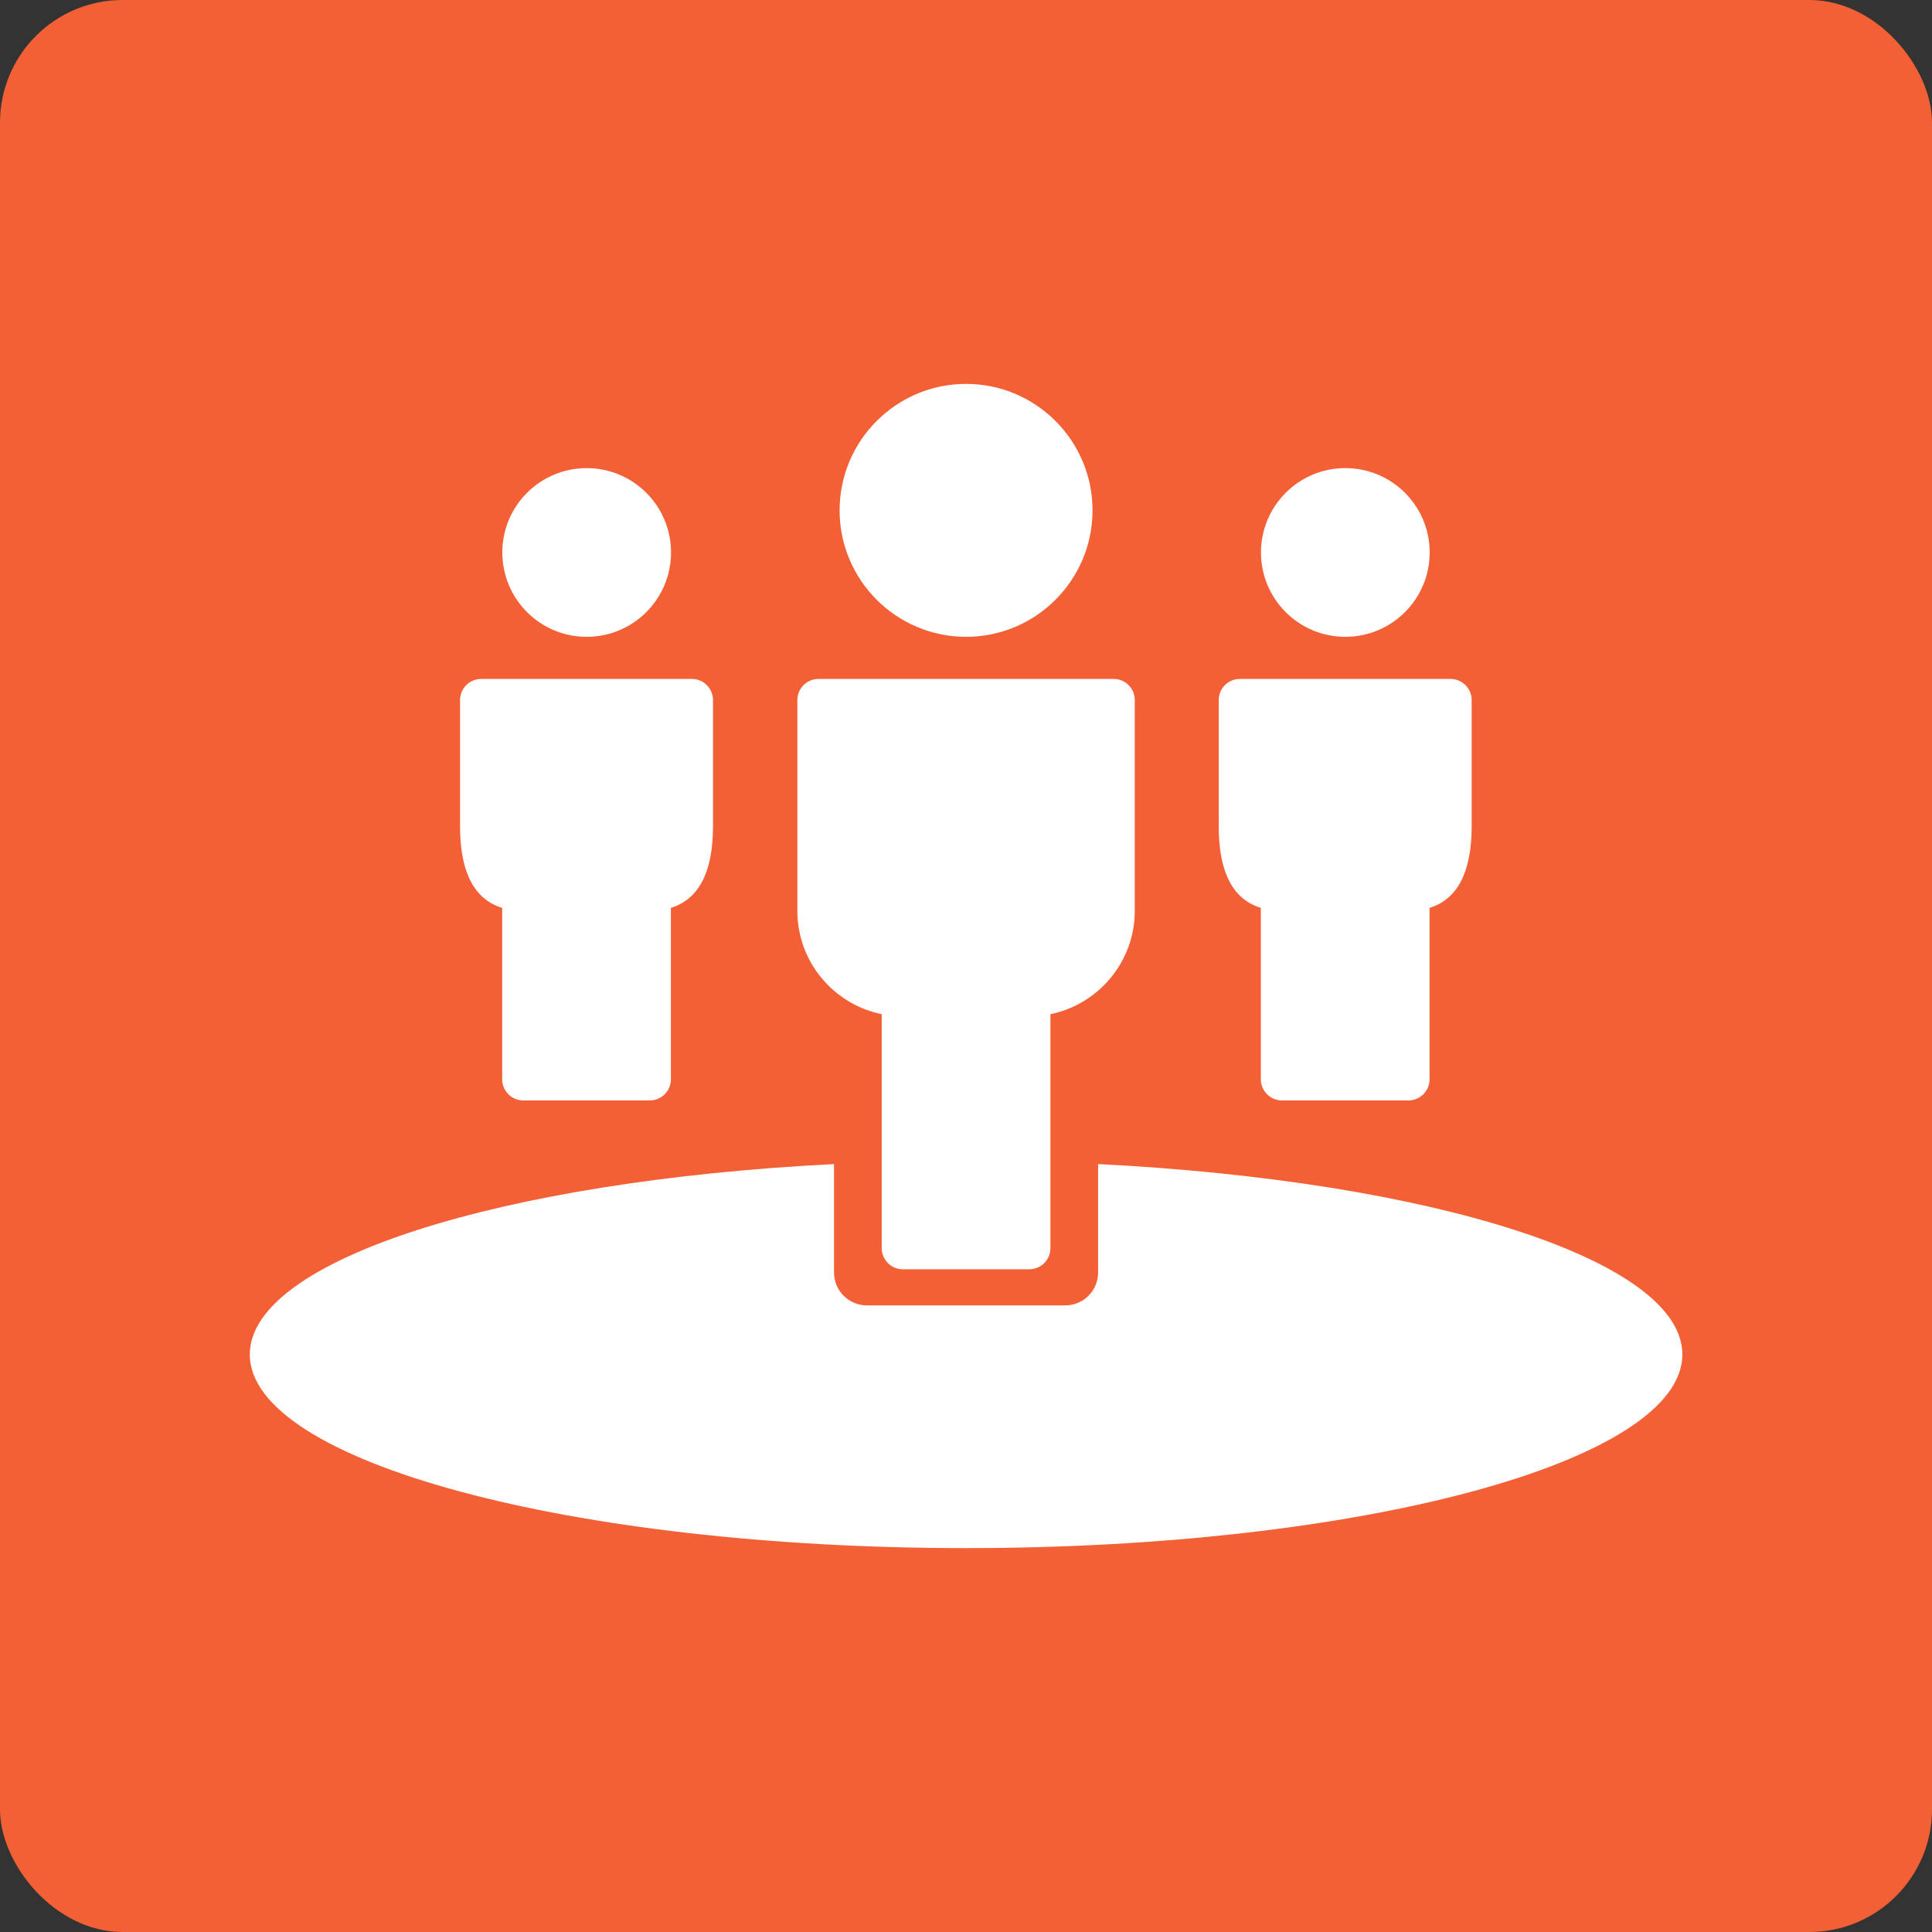
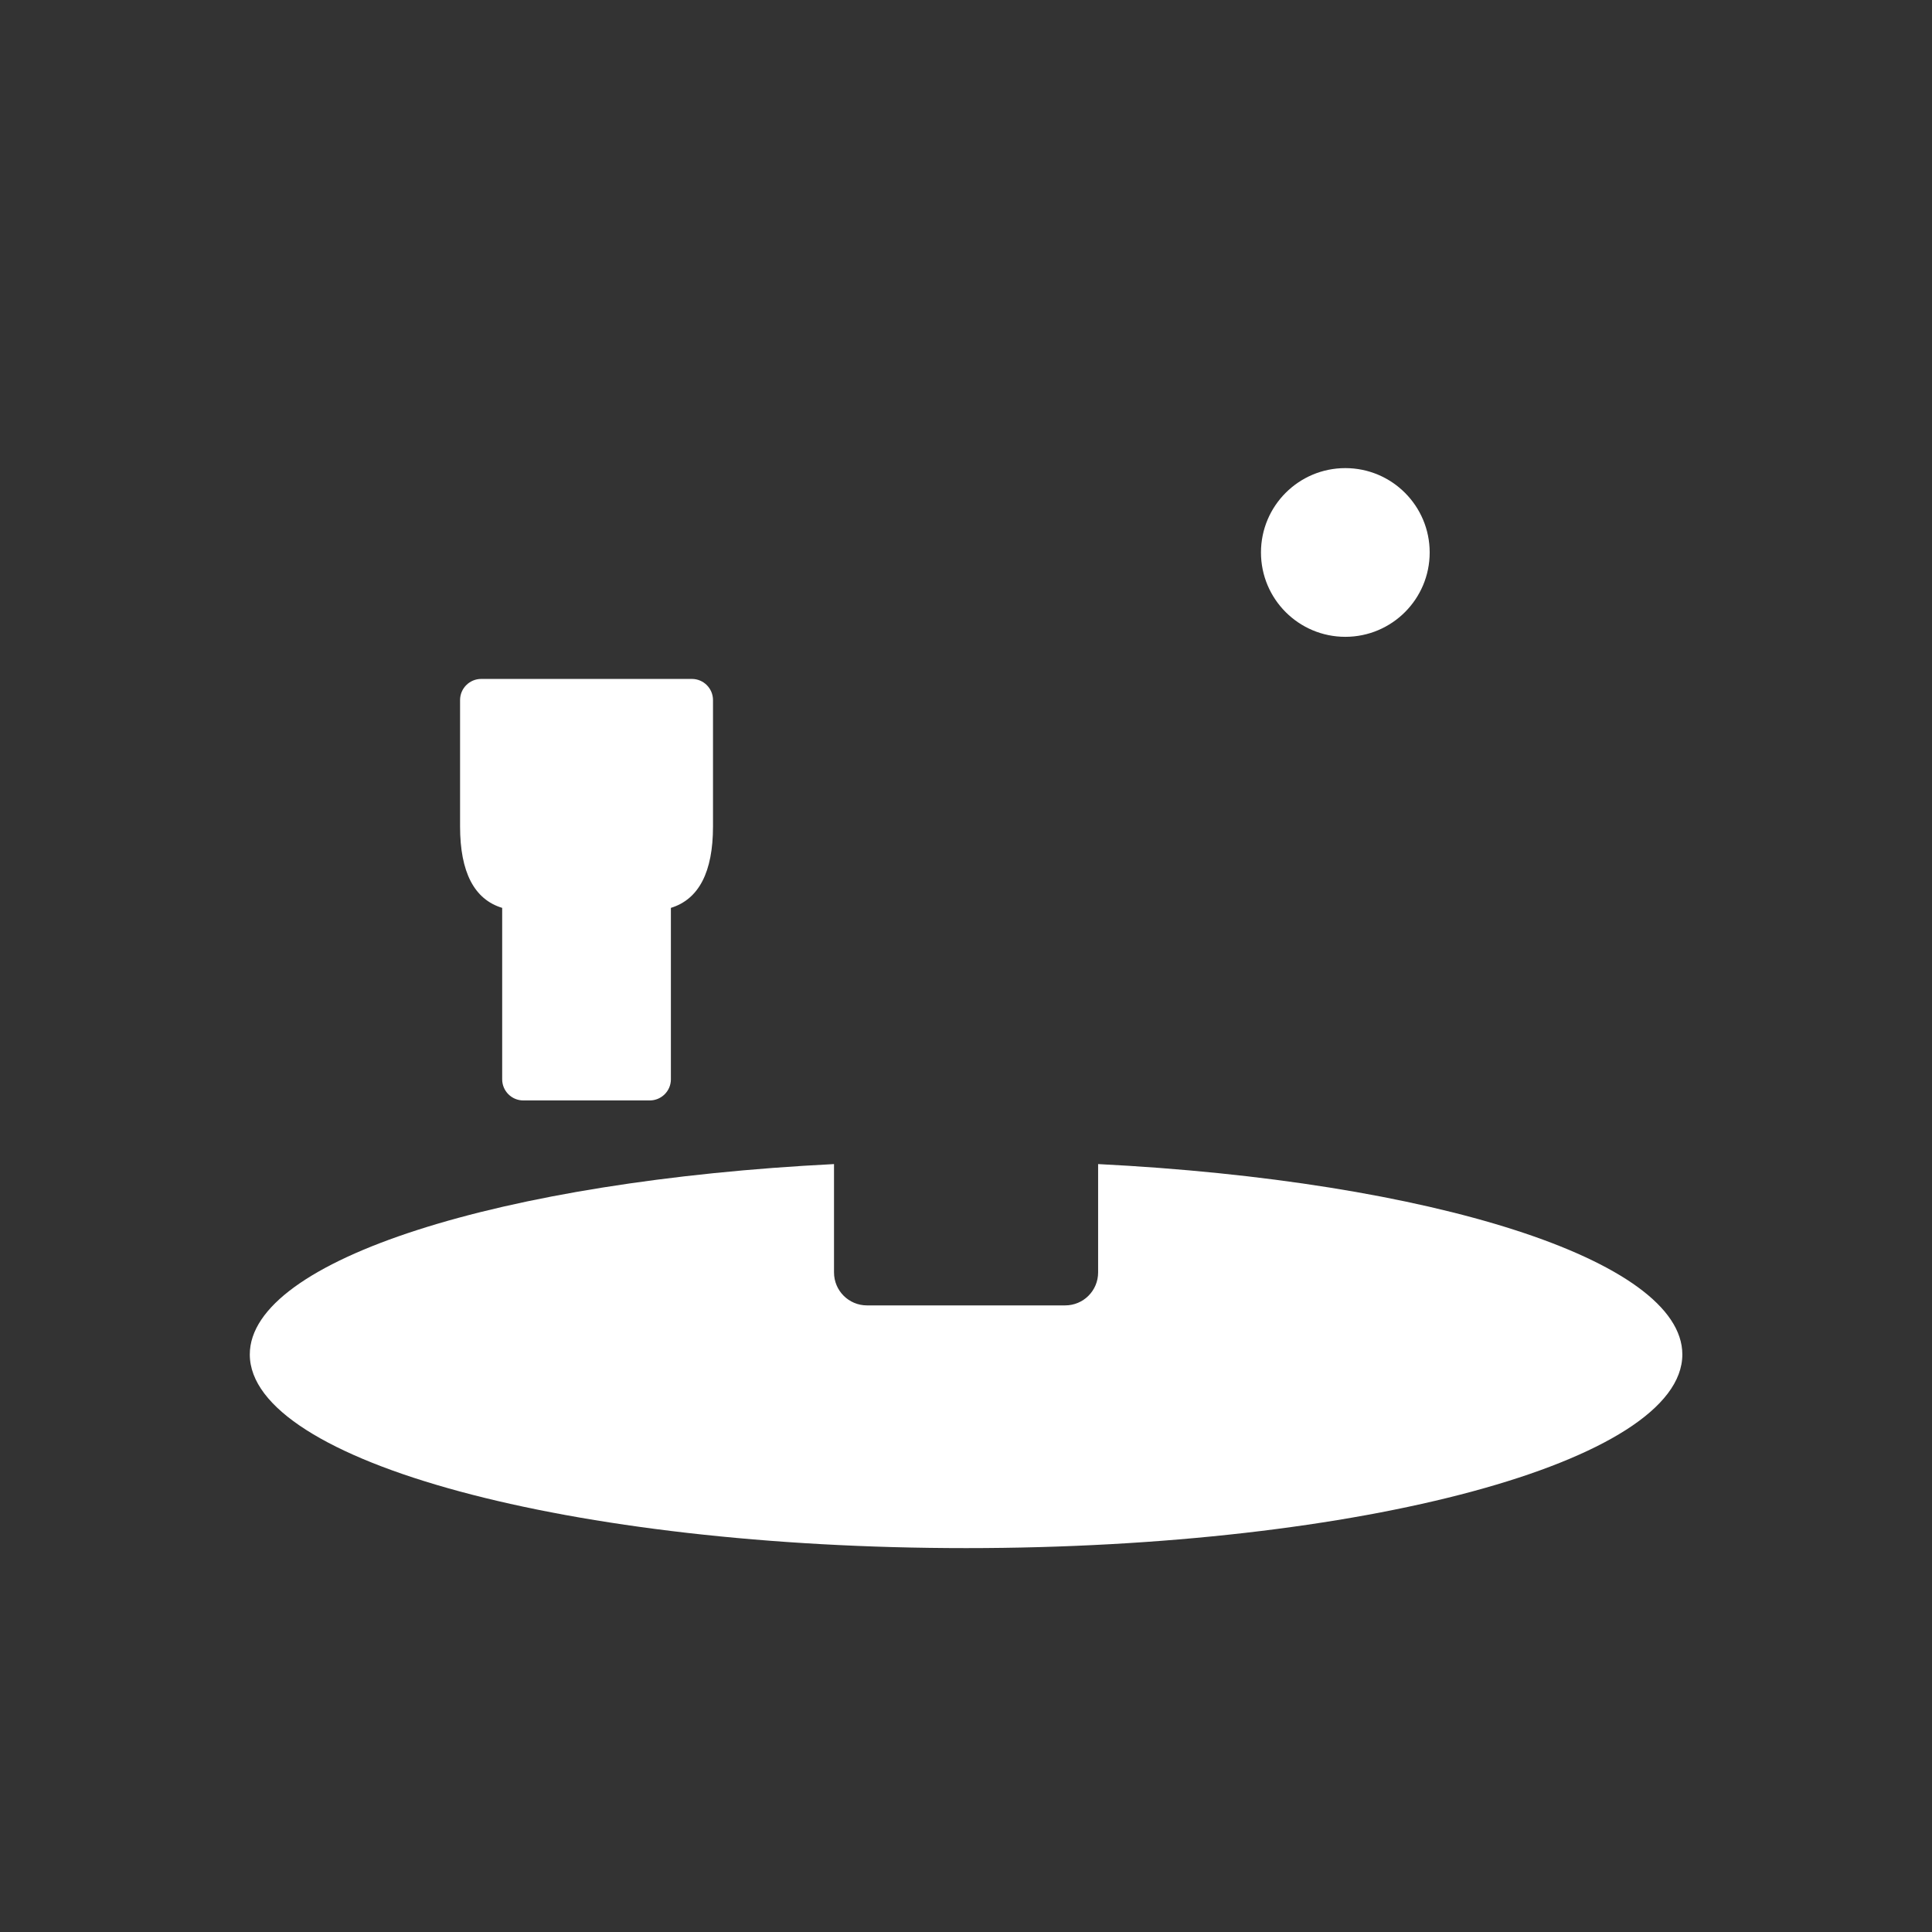
<svg xmlns="http://www.w3.org/2000/svg" viewBox="0 0 141.77 141.77">
  <rect x="0" y="0" width="141.77" height="141.77" fill="#333333" stroke="none" />
  <defs>
    <style>
      .cls-1 {
        fill: #f46036;
      }

      .cls-2 {
        fill: #fff;
      }
    </style>
  </defs>
  <g id="BG">
    <g id="ERP_Cloud" data-name="ERP + Cloud">
-       <rect class="cls-1" width="141.77" height="141.77" rx="9" ry="9" />
-     </g>
+       </g>
  </g>
  <g id="ERP_Integration" data-name="ERP Integration">
    <g id="Ownership">
      <path class="cls-2" d="M80.58,85.42v7.95c0,1.34-1.08,2.42-2.42,2.42h-14.54c-1.34,0-2.42-1.08-2.42-2.42v-7.95c-24.4,1.23-42.87,7.02-42.87,13.97,0,7.85,23.53,14.21,52.56,14.21s52.56-6.36,52.56-14.21c0-6.95-18.47-12.74-42.87-13.97Z" />
      <g id="ppl">
        <g>
          <path class="cls-2" d="M50.78,49.82h-15.47c-.85,0-1.55.69-1.55,1.55v9.28c0,3.35,1.04,5.35,3.09,5.97v12.58c0,.85.69,1.55,1.55,1.55h9.28c.85,0,1.55-.69,1.55-1.55v-12.58c2.05-.63,3.09-2.63,3.09-5.97v-9.28c0-.85-.69-1.55-1.55-1.55Z" />
-           <path class="cls-2" d="M106.45,49.82h-15.47c-.85,0-1.55.69-1.55,1.55v9.28c0,3.35,1.04,5.35,3.09,5.97v12.58c0,.85.69,1.55,1.55,1.55h9.28c.85,0,1.55-.69,1.55-1.55v-12.58c2.05-.63,3.09-2.63,3.09-5.97v-9.28c0-.85-.69-1.55-1.55-1.55Z" />
-           <path class="cls-2" d="M81.71,49.82h-21.65c-.85,0-1.55.69-1.55,1.55v15.47c0,3.74,2.66,6.86,6.19,7.58v17.17c0,.85.69,1.55,1.55,1.55h9.28c.85,0,1.55-.69,1.55-1.55v-17.17c3.52-.72,6.19-3.84,6.19-7.58v-15.47c0-.85-.69-1.55-1.55-1.55Z" />
-           <circle class="cls-2" cx="43.05" cy="40.54" r="6.19" />
          <circle class="cls-2" cx="98.72" cy="40.54" r="6.19" />
-           <path class="cls-2" d="M70.89,46.73c5.12,0,9.28-4.16,9.28-9.28s-4.16-9.28-9.28-9.28-9.28,4.16-9.28,9.28,4.16,9.28,9.28,9.28Z" />
        </g>
      </g>
    </g>
  </g>
</svg>